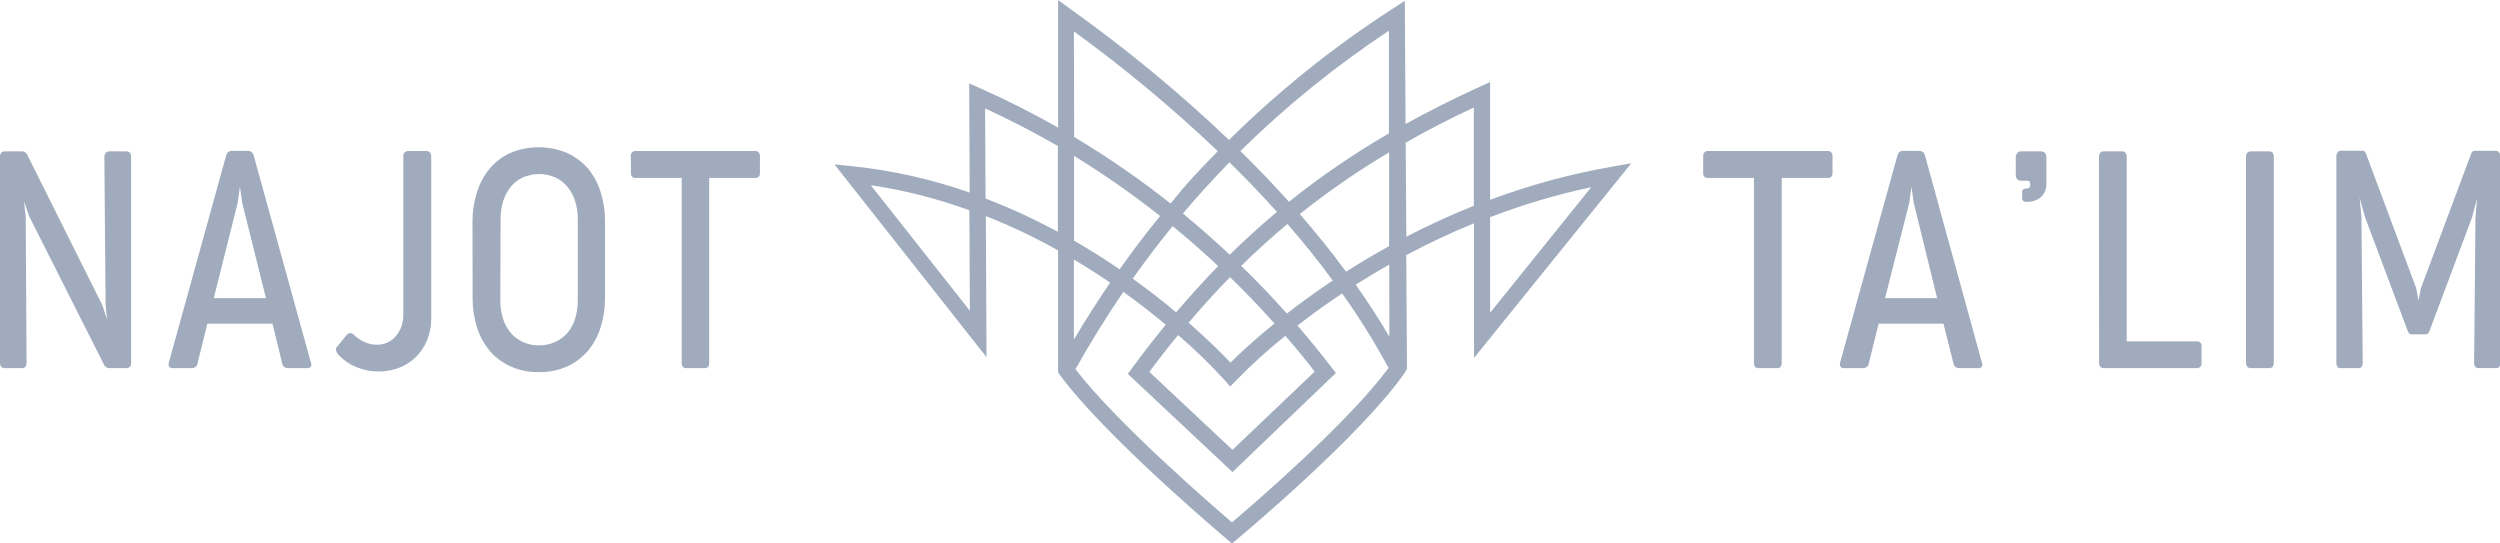
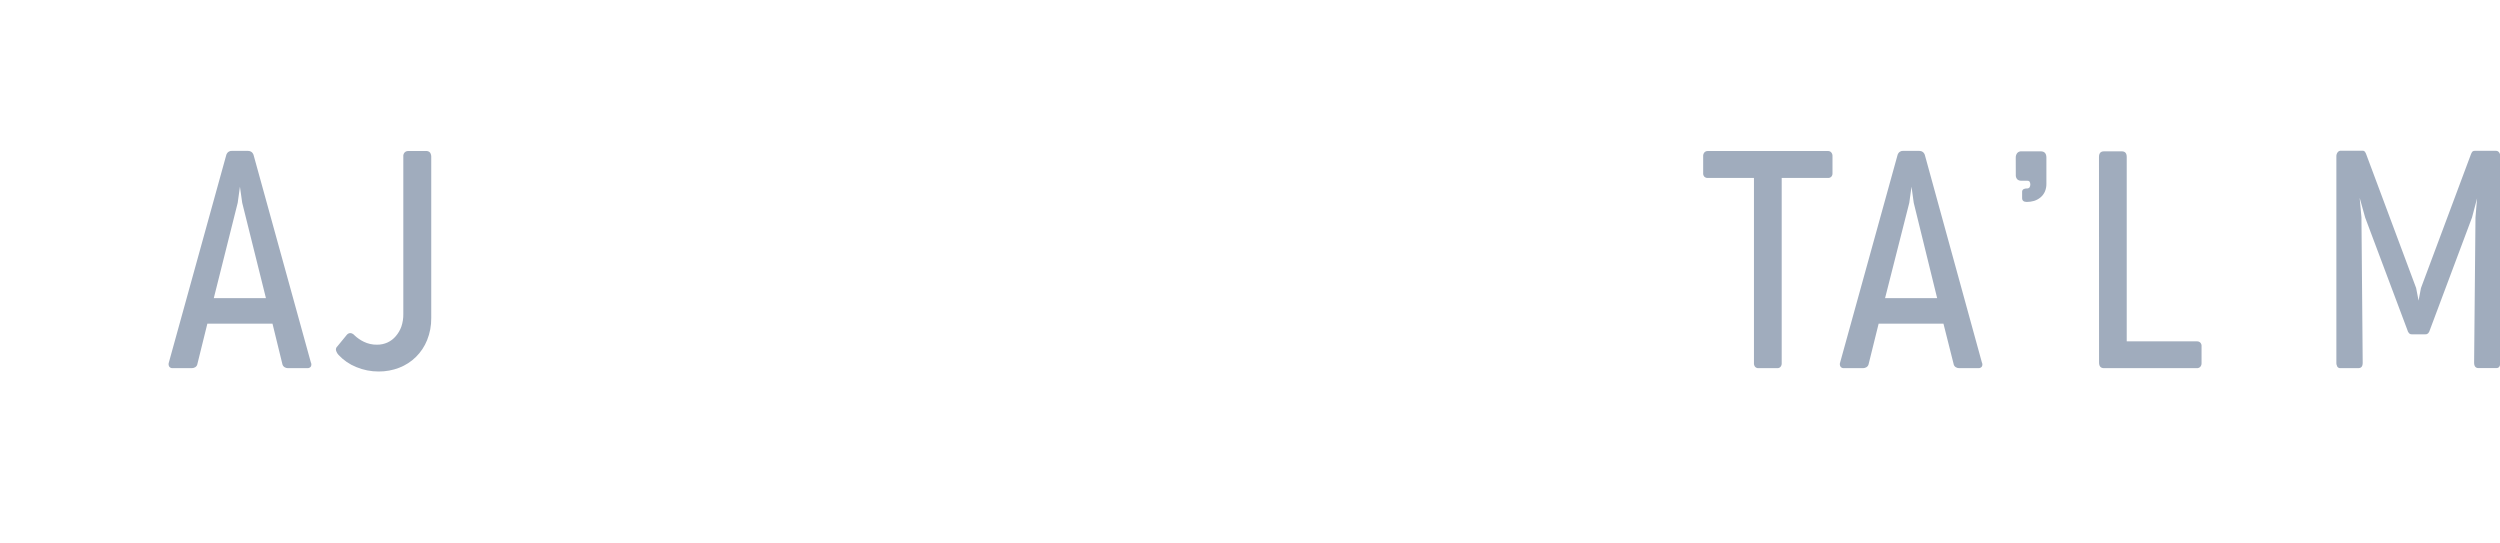
<svg xmlns="http://www.w3.org/2000/svg" width="184" height="40" viewBox="0 0 184 40" fill="none">
  <g clip-path="url(#clip0_704_1018)">
-     <path d="M0 11.555C0 11.277 0.123 11.139 0.365 11.139H1.568C1.656 11.131 1.744 11.147 1.823 11.185C1.917 11.248 1.991 11.338 2.033 11.444L7.526 22.448L7.881 23.511L7.772 22.434L7.681 11.555C7.678 11.448 7.712 11.343 7.776 11.259C7.811 11.217 7.854 11.185 7.904 11.164C7.953 11.143 8.006 11.134 8.059 11.139H9.294C9.341 11.137 9.388 11.145 9.432 11.161C9.475 11.178 9.515 11.203 9.55 11.236C9.587 11.277 9.615 11.326 9.632 11.38C9.649 11.433 9.655 11.489 9.65 11.545V26.695C9.658 26.749 9.654 26.804 9.637 26.856C9.621 26.908 9.593 26.955 9.555 26.994C9.518 27.033 9.472 27.063 9.421 27.081C9.37 27.099 9.316 27.104 9.262 27.097H8.091C8.003 27.096 7.915 27.075 7.836 27.037C7.737 26.981 7.663 26.891 7.626 26.783L2.156 15.936L1.769 14.836L1.892 15.945L1.956 26.681C1.956 26.958 1.837 27.097 1.605 27.097H0.365C0.123 27.097 0 26.958 0 26.681V11.555Z" fill="#A0ACBD" />
    <path d="M22.878 26.671C22.904 26.719 22.917 26.772 22.917 26.826C22.917 26.88 22.904 26.933 22.878 26.981C22.849 27.019 22.812 27.049 22.769 27.069C22.726 27.09 22.679 27.099 22.632 27.096H21.187C21.102 27.097 21.018 27.073 20.945 27.027C20.901 27 20.863 26.963 20.833 26.919C20.804 26.875 20.785 26.825 20.777 26.773L20.056 23.824H15.261L14.532 26.773C14.525 26.825 14.507 26.875 14.478 26.919C14.45 26.963 14.412 27 14.368 27.027C14.293 27.071 14.208 27.095 14.122 27.096H12.699C12.652 27.099 12.605 27.09 12.562 27.07C12.519 27.05 12.482 27.019 12.453 26.981C12.427 26.934 12.412 26.882 12.408 26.829C12.404 26.775 12.412 26.721 12.43 26.671L16.642 11.452C16.663 11.347 16.72 11.252 16.802 11.184C16.871 11.131 16.956 11.103 17.043 11.106H18.27C18.357 11.104 18.442 11.132 18.511 11.184C18.595 11.251 18.653 11.346 18.675 11.452L22.878 26.671ZM15.735 21.943H19.573L17.827 14.928L17.659 13.74L17.495 14.928L15.735 21.943Z" fill="#A0ACBD" />
    <path d="M29.684 11.522C29.677 11.465 29.683 11.407 29.703 11.352C29.721 11.298 29.752 11.248 29.793 11.208C29.857 11.15 29.94 11.117 30.026 11.115H31.352C31.409 11.109 31.466 11.117 31.519 11.138C31.572 11.159 31.62 11.192 31.657 11.236C31.717 11.334 31.746 11.448 31.739 11.564V23.409C31.746 23.966 31.642 24.52 31.434 25.036C31.248 25.498 30.97 25.918 30.617 26.267C30.264 26.616 29.844 26.887 29.383 27.065C28.9 27.252 28.387 27.346 27.869 27.342C27.302 27.345 26.739 27.233 26.215 27.014C25.723 26.816 25.28 26.511 24.916 26.122C24.837 26.039 24.778 25.94 24.742 25.831C24.72 25.772 24.716 25.708 24.732 25.648C24.747 25.587 24.781 25.533 24.829 25.493L25.526 24.643C25.562 24.597 25.608 24.562 25.661 24.54C25.713 24.518 25.771 24.511 25.827 24.518C25.934 24.544 26.03 24.604 26.101 24.689C26.3 24.876 26.526 25.032 26.771 25.151C27.075 25.3 27.409 25.375 27.746 25.369C28.013 25.373 28.278 25.317 28.521 25.207C28.755 25.1 28.962 24.942 29.128 24.744C29.309 24.536 29.45 24.294 29.542 24.033C29.642 23.735 29.69 23.423 29.684 23.108V11.522Z" fill="#A0ACBD" />
-     <path d="M34.775 16.273C34.776 15.56 34.885 14.853 35.099 14.174C35.289 13.544 35.599 12.957 36.01 12.446C36.424 11.942 36.944 11.539 37.533 11.267C38.202 10.983 38.92 10.837 39.645 10.837C40.371 10.837 41.089 10.983 41.758 11.267C42.35 11.541 42.877 11.94 43.303 12.437C43.716 12.947 44.026 13.534 44.215 14.165C44.428 14.842 44.534 15.548 44.53 16.259V21.962C44.534 22.674 44.428 23.382 44.215 24.06C44.025 24.689 43.716 25.275 43.303 25.784C42.882 26.284 42.358 26.685 41.767 26.958C41.103 27.255 40.383 27.402 39.657 27.387C38.934 27.403 38.216 27.256 37.556 26.958C36.962 26.686 36.434 26.285 36.01 25.784C35.6 25.274 35.29 24.689 35.099 24.06C34.886 23.382 34.779 22.674 34.784 21.962L34.775 16.273ZM36.822 22.1C36.818 22.54 36.879 22.978 37.004 23.399C37.115 23.781 37.299 24.138 37.546 24.448C37.787 24.743 38.089 24.982 38.431 25.146C38.814 25.33 39.233 25.424 39.657 25.419C40.08 25.427 40.499 25.338 40.883 25.16C41.233 24.997 41.544 24.759 41.795 24.462C42.047 24.156 42.233 23.8 42.342 23.418C42.467 22.998 42.528 22.562 42.524 22.123V16.115C42.529 15.68 42.465 15.246 42.337 14.831C42.223 14.449 42.037 14.092 41.79 13.781C41.547 13.483 41.244 13.24 40.901 13.07C40.516 12.898 40.1 12.809 39.68 12.809C39.259 12.809 38.843 12.898 38.458 13.07C38.112 13.233 37.808 13.475 37.569 13.777C37.323 14.089 37.139 14.447 37.027 14.831C36.902 15.248 36.841 15.683 36.844 16.12L36.822 22.1Z" fill="#A0ACBD" />
-     <path d="M46.426 11.499C46.422 11.447 46.427 11.396 46.443 11.346C46.459 11.297 46.484 11.252 46.517 11.212C46.548 11.181 46.585 11.155 46.626 11.139C46.667 11.122 46.711 11.114 46.755 11.115H55.611C55.654 11.115 55.696 11.124 55.735 11.14C55.774 11.157 55.81 11.181 55.839 11.212C55.873 11.252 55.898 11.297 55.914 11.346C55.929 11.396 55.935 11.447 55.93 11.499V12.742C55.936 12.792 55.93 12.842 55.914 12.889C55.899 12.936 55.873 12.979 55.839 13.015C55.776 13.07 55.695 13.099 55.611 13.098H52.197V26.718C52.205 26.82 52.172 26.922 52.106 27C52.076 27.032 52.04 27.057 52 27.074C51.96 27.091 51.917 27.099 51.873 27.097H50.506C50.461 27.099 50.416 27.092 50.375 27.075C50.333 27.058 50.295 27.033 50.264 27C50.198 26.922 50.166 26.82 50.173 26.718V13.098H46.768C46.682 13.101 46.597 13.071 46.531 13.015C46.497 12.979 46.472 12.936 46.456 12.889C46.44 12.842 46.435 12.792 46.44 12.742L46.426 11.499Z" fill="#A0ACBD" />
    <path d="M125.353 11.499C125.349 11.447 125.355 11.395 125.372 11.346C125.388 11.296 125.414 11.251 125.449 11.212C125.479 11.181 125.516 11.155 125.557 11.139C125.598 11.122 125.642 11.114 125.686 11.115H134.552C134.593 11.115 134.635 11.123 134.674 11.14C134.712 11.156 134.747 11.181 134.775 11.212C134.809 11.251 134.835 11.296 134.852 11.346C134.868 11.395 134.875 11.447 134.871 11.499V12.742C134.875 12.792 134.869 12.842 134.853 12.889C134.836 12.936 134.81 12.979 134.775 13.015C134.714 13.07 134.634 13.1 134.552 13.098H131.133V26.718C131.142 26.82 131.111 26.921 131.046 27C131.017 27.032 130.981 27.057 130.941 27.074C130.9 27.091 130.857 27.099 130.814 27.097H129.424C129.378 27.099 129.333 27.092 129.29 27.075C129.248 27.059 129.209 27.033 129.177 27C129.113 26.921 129.082 26.82 129.091 26.718V13.098H125.686C125.599 13.101 125.515 13.071 125.449 13.015C125.414 12.979 125.388 12.936 125.371 12.889C125.354 12.842 125.348 12.792 125.353 12.742V11.499Z" fill="#A0ACBD" />
    <path d="M145.865 26.671C145.891 26.719 145.904 26.772 145.904 26.826C145.904 26.88 145.891 26.933 145.865 26.981C145.836 27.019 145.798 27.05 145.754 27.07C145.71 27.09 145.662 27.099 145.615 27.096H144.188C144.103 27.095 144.019 27.071 143.946 27.027C143.902 27 143.864 26.963 143.836 26.919C143.807 26.875 143.789 26.825 143.782 26.773L143.039 23.824H138.267L137.537 26.773C137.529 26.825 137.51 26.875 137.481 26.919C137.451 26.963 137.413 27 137.369 27.027C137.295 27.071 137.212 27.095 137.127 27.096H135.7C135.654 27.099 135.607 27.09 135.565 27.07C135.523 27.05 135.486 27.019 135.459 26.981C135.432 26.934 135.416 26.882 135.412 26.829C135.408 26.775 135.416 26.721 135.436 26.671L139.648 11.452C139.669 11.347 139.725 11.252 139.807 11.184C139.875 11.131 139.959 11.103 140.044 11.106H141.271C141.359 11.104 141.445 11.132 141.517 11.184C141.601 11.251 141.659 11.346 141.681 11.452L145.865 26.671ZM138.741 21.943H142.574L140.851 14.928L140.687 13.74L140.523 14.928L138.741 21.943Z" fill="#A0ACBD" />
    <path d="M148.359 11.61C148.354 11.487 148.391 11.366 148.464 11.268C148.502 11.222 148.551 11.187 148.606 11.165C148.66 11.142 148.719 11.133 148.778 11.138H150.196C150.474 11.138 150.615 11.295 150.615 11.6V13.518C150.62 13.728 150.578 13.937 150.492 14.128C150.415 14.288 150.305 14.428 150.168 14.54C150.033 14.649 149.878 14.732 149.713 14.785C149.538 14.836 149.357 14.863 149.175 14.863C148.942 14.863 148.828 14.766 148.828 14.581V14.119C148.825 14.08 148.833 14.042 148.851 14.008C148.869 13.973 148.896 13.945 148.929 13.925C149 13.887 149.08 13.868 149.161 13.87C149.2 13.875 149.24 13.871 149.278 13.857C149.315 13.844 149.349 13.821 149.375 13.791C149.412 13.726 149.432 13.652 149.432 13.576C149.432 13.501 149.412 13.426 149.375 13.361C149.351 13.338 149.322 13.321 149.291 13.31C149.259 13.3 149.226 13.297 149.193 13.301H148.737C148.64 13.301 148.546 13.265 148.473 13.199C148.433 13.155 148.402 13.104 148.384 13.047C148.365 12.991 148.358 12.931 148.363 12.871L148.359 11.61Z" fill="#A0ACBD" />
    <path d="M154.485 11.555C154.485 11.277 154.608 11.139 154.85 11.139H156.167C156.409 11.139 156.527 11.277 156.527 11.555V25.124H161.692C161.736 25.121 161.781 25.127 161.823 25.142C161.866 25.157 161.905 25.181 161.938 25.212C161.973 25.247 161.999 25.29 162.016 25.337C162.033 25.384 162.039 25.434 162.034 25.484V26.718C162.037 26.769 162.031 26.821 162.015 26.869C161.998 26.918 161.972 26.962 161.938 27C161.906 27.033 161.867 27.058 161.825 27.075C161.782 27.091 161.737 27.099 161.692 27.097H154.854C154.613 27.097 154.49 26.958 154.49 26.681L154.485 11.555Z" fill="#A0ACBD" />
-     <path d="M165.306 11.555C165.306 11.277 165.434 11.139 165.685 11.139H166.998C167.235 11.139 167.353 11.277 167.353 11.555V26.681C167.353 26.958 167.235 27.097 166.998 27.097H165.685C165.434 27.097 165.306 26.958 165.306 26.681V11.555Z" fill="#A0ACBD" />
    <path d="M174.077 16.014L173.671 14.558L173.803 16L173.894 26.695C173.894 26.962 173.799 27.097 173.561 27.097H172.267C172.221 27.102 172.174 27.094 172.131 27.075C172.089 27.055 172.052 27.024 172.025 26.986C171.975 26.892 171.951 26.787 171.957 26.681V11.476C171.96 11.378 171.994 11.284 172.053 11.207C172.081 11.168 172.119 11.137 172.163 11.117C172.207 11.096 172.255 11.088 172.303 11.092H173.862C173.901 11.088 173.94 11.094 173.976 11.109C174.012 11.125 174.043 11.149 174.067 11.18C174.116 11.258 174.154 11.341 174.181 11.429L177.828 21.199L178.006 22.124L178.184 21.199L181.83 11.439C181.857 11.351 181.896 11.267 181.944 11.189C181.968 11.158 182 11.134 182.036 11.119C182.072 11.103 182.111 11.097 182.149 11.101H183.69C183.734 11.098 183.778 11.106 183.818 11.124C183.859 11.141 183.894 11.168 183.922 11.203C183.983 11.279 184.017 11.373 184.018 11.471V26.676C184.018 26.953 183.936 27.092 183.722 27.092H182.423C182.204 27.092 182.095 26.958 182.095 26.69L182.195 16.009L182.313 14.595L181.94 16.009L178.845 24.268C178.822 24.365 178.776 24.456 178.712 24.532C178.684 24.557 178.651 24.577 178.615 24.59C178.579 24.603 178.541 24.608 178.503 24.605H177.509C177.472 24.608 177.436 24.602 177.401 24.589C177.367 24.576 177.335 24.557 177.308 24.532C177.244 24.456 177.199 24.365 177.176 24.268L174.077 16.014Z" fill="#A0ACBD" />
-     <path d="M120.065 12.016L118.502 12.293C115.493 12.827 112.538 13.635 109.672 14.706V6.04L108.838 6.419C106.951 7.279 105.16 8.18 103.45 9.128L103.396 0.065L102.484 0.652C98.16 3.442 94.129 6.674 90.454 10.297C86.793 6.812 82.894 3.593 78.785 0.666L77.874 0V9.391C76.014 8.334 74.11 7.371 72.162 6.503L71.332 6.137L71.369 14.175C68.599 13.201 65.728 12.553 62.813 12.243L61.414 12.099L72.609 26.288L72.559 15.903C74.383 16.625 76.159 17.468 77.874 18.426V27.415L77.992 27.577C81.283 32.069 89.939 39.376 90.299 39.686L90.673 40L91.052 39.686C91.416 39.381 100.082 32.148 103.359 27.48L103.555 27.147L103.501 18.778C105.122 17.911 106.787 17.129 108.487 16.434V26.343L120.065 12.016ZM109.672 15.986C112.093 15.055 114.582 14.316 117.116 13.777L109.672 23.02V15.986ZM64.089 13.629C66.563 13.999 68.994 14.618 71.346 15.478L71.383 22.872L64.089 13.629ZM102.224 2.255V9.816C99.652 11.307 97.193 12.989 94.867 14.849C94.37 14.295 93.855 13.74 93.331 13.185C92.668 12.492 91.989 11.802 91.293 11.115C94.65 7.812 98.314 4.845 102.233 2.255M82.4 19.817C81.297 19.066 80.18 18.363 79.05 17.71V11.475C81.245 12.822 83.361 14.299 85.386 15.898C84.349 17.165 83.354 18.474 82.4 19.827M86.293 16.638C87.442 17.562 88.572 18.565 89.657 19.586C88.602 20.665 87.571 21.799 86.562 22.988C85.65 22.207 84.556 21.366 83.371 20.506C84.31 19.181 85.288 17.892 86.306 16.638M93.978 15.598C92.788 16.596 91.635 17.641 90.509 18.745C89.385 17.695 88.236 16.684 87.063 15.713C88.16 14.416 89.301 13.161 90.486 11.947C91.717 13.152 92.881 14.366 93.978 15.589M93.8 23.806C92.223 25.091 91.129 26.117 90.564 26.69C90.022 26.117 88.973 25.054 87.483 23.75C88.476 22.576 89.493 21.46 90.532 20.4C91.659 21.491 92.749 22.626 93.8 23.806ZM86.717 24.666C87.911 25.691 89.043 26.789 90.108 27.951L90.541 28.446L90.997 27.984C92.13 26.819 93.334 25.728 94.603 24.716C95.347 25.57 96.067 26.446 96.763 27.346L90.71 33.109L84.588 27.369C85.285 26.445 85.987 25.52 86.703 24.67M91.357 19.563C92.46 18.482 93.586 17.46 94.757 16.485C95.955 17.863 97.066 19.249 98.09 20.645L97.766 20.862C96.631 21.634 95.615 22.382 94.716 23.076C93.635 21.865 92.515 20.697 91.357 19.573M95.669 15.75C97.754 14.088 99.949 12.572 102.238 11.212V18.117C101.089 18.75 100.032 19.383 99.07 19.998C98.024 18.577 96.888 17.162 95.66 15.75M79.04 2.311C82.757 5.01 86.294 7.954 89.629 11.124C89.014 11.753 88.412 12.386 87.806 13.037C87.2 13.689 86.689 14.327 86.151 14.979C83.894 13.192 81.525 11.555 79.059 10.08L79.04 2.311ZM74.241 15.302C73.675 15.057 73.106 14.84 72.536 14.609L72.504 7.977C74.327 8.818 76.113 9.742 77.86 10.75V17.063C76.661 16.416 75.453 15.824 74.241 15.302ZM81.712 20.797C80.782 22.156 79.891 23.553 79.04 24.989V19.106C80.002 19.674 80.896 20.247 81.712 20.806M90.673 38.447C88.996 37.01 82.126 31.053 79.154 27.17C80.264 25.198 81.438 23.302 82.678 21.481C83.84 22.313 84.889 23.136 85.8 23.898C84.962 24.915 84.141 25.978 83.325 27.087L83.006 27.517L90.71 34.745L98.322 27.452L97.989 27.023C97.187 25.978 96.356 24.958 95.496 23.963C96.358 23.297 97.319 22.576 98.413 21.846L98.782 21.601C100.034 23.353 101.174 25.184 102.197 27.083C99.238 31.09 92.355 37.019 90.673 38.447ZM102.256 24.772C101.509 23.506 100.684 22.233 99.781 20.954C100.542 20.469 101.367 19.97 102.247 19.471L102.256 24.772ZM103.505 17.433L103.46 10.5C105.059 9.576 106.732 8.73 108.474 7.908V15.145C106.678 15.861 105.014 16.642 103.487 17.433" fill="#A0ACBD" />
  </g>
  <defs>
    <clipPath id="clip0_704_1018">
      <rect width="184" height="40" fill="white" />
    </clipPath>
  </defs>
</svg>